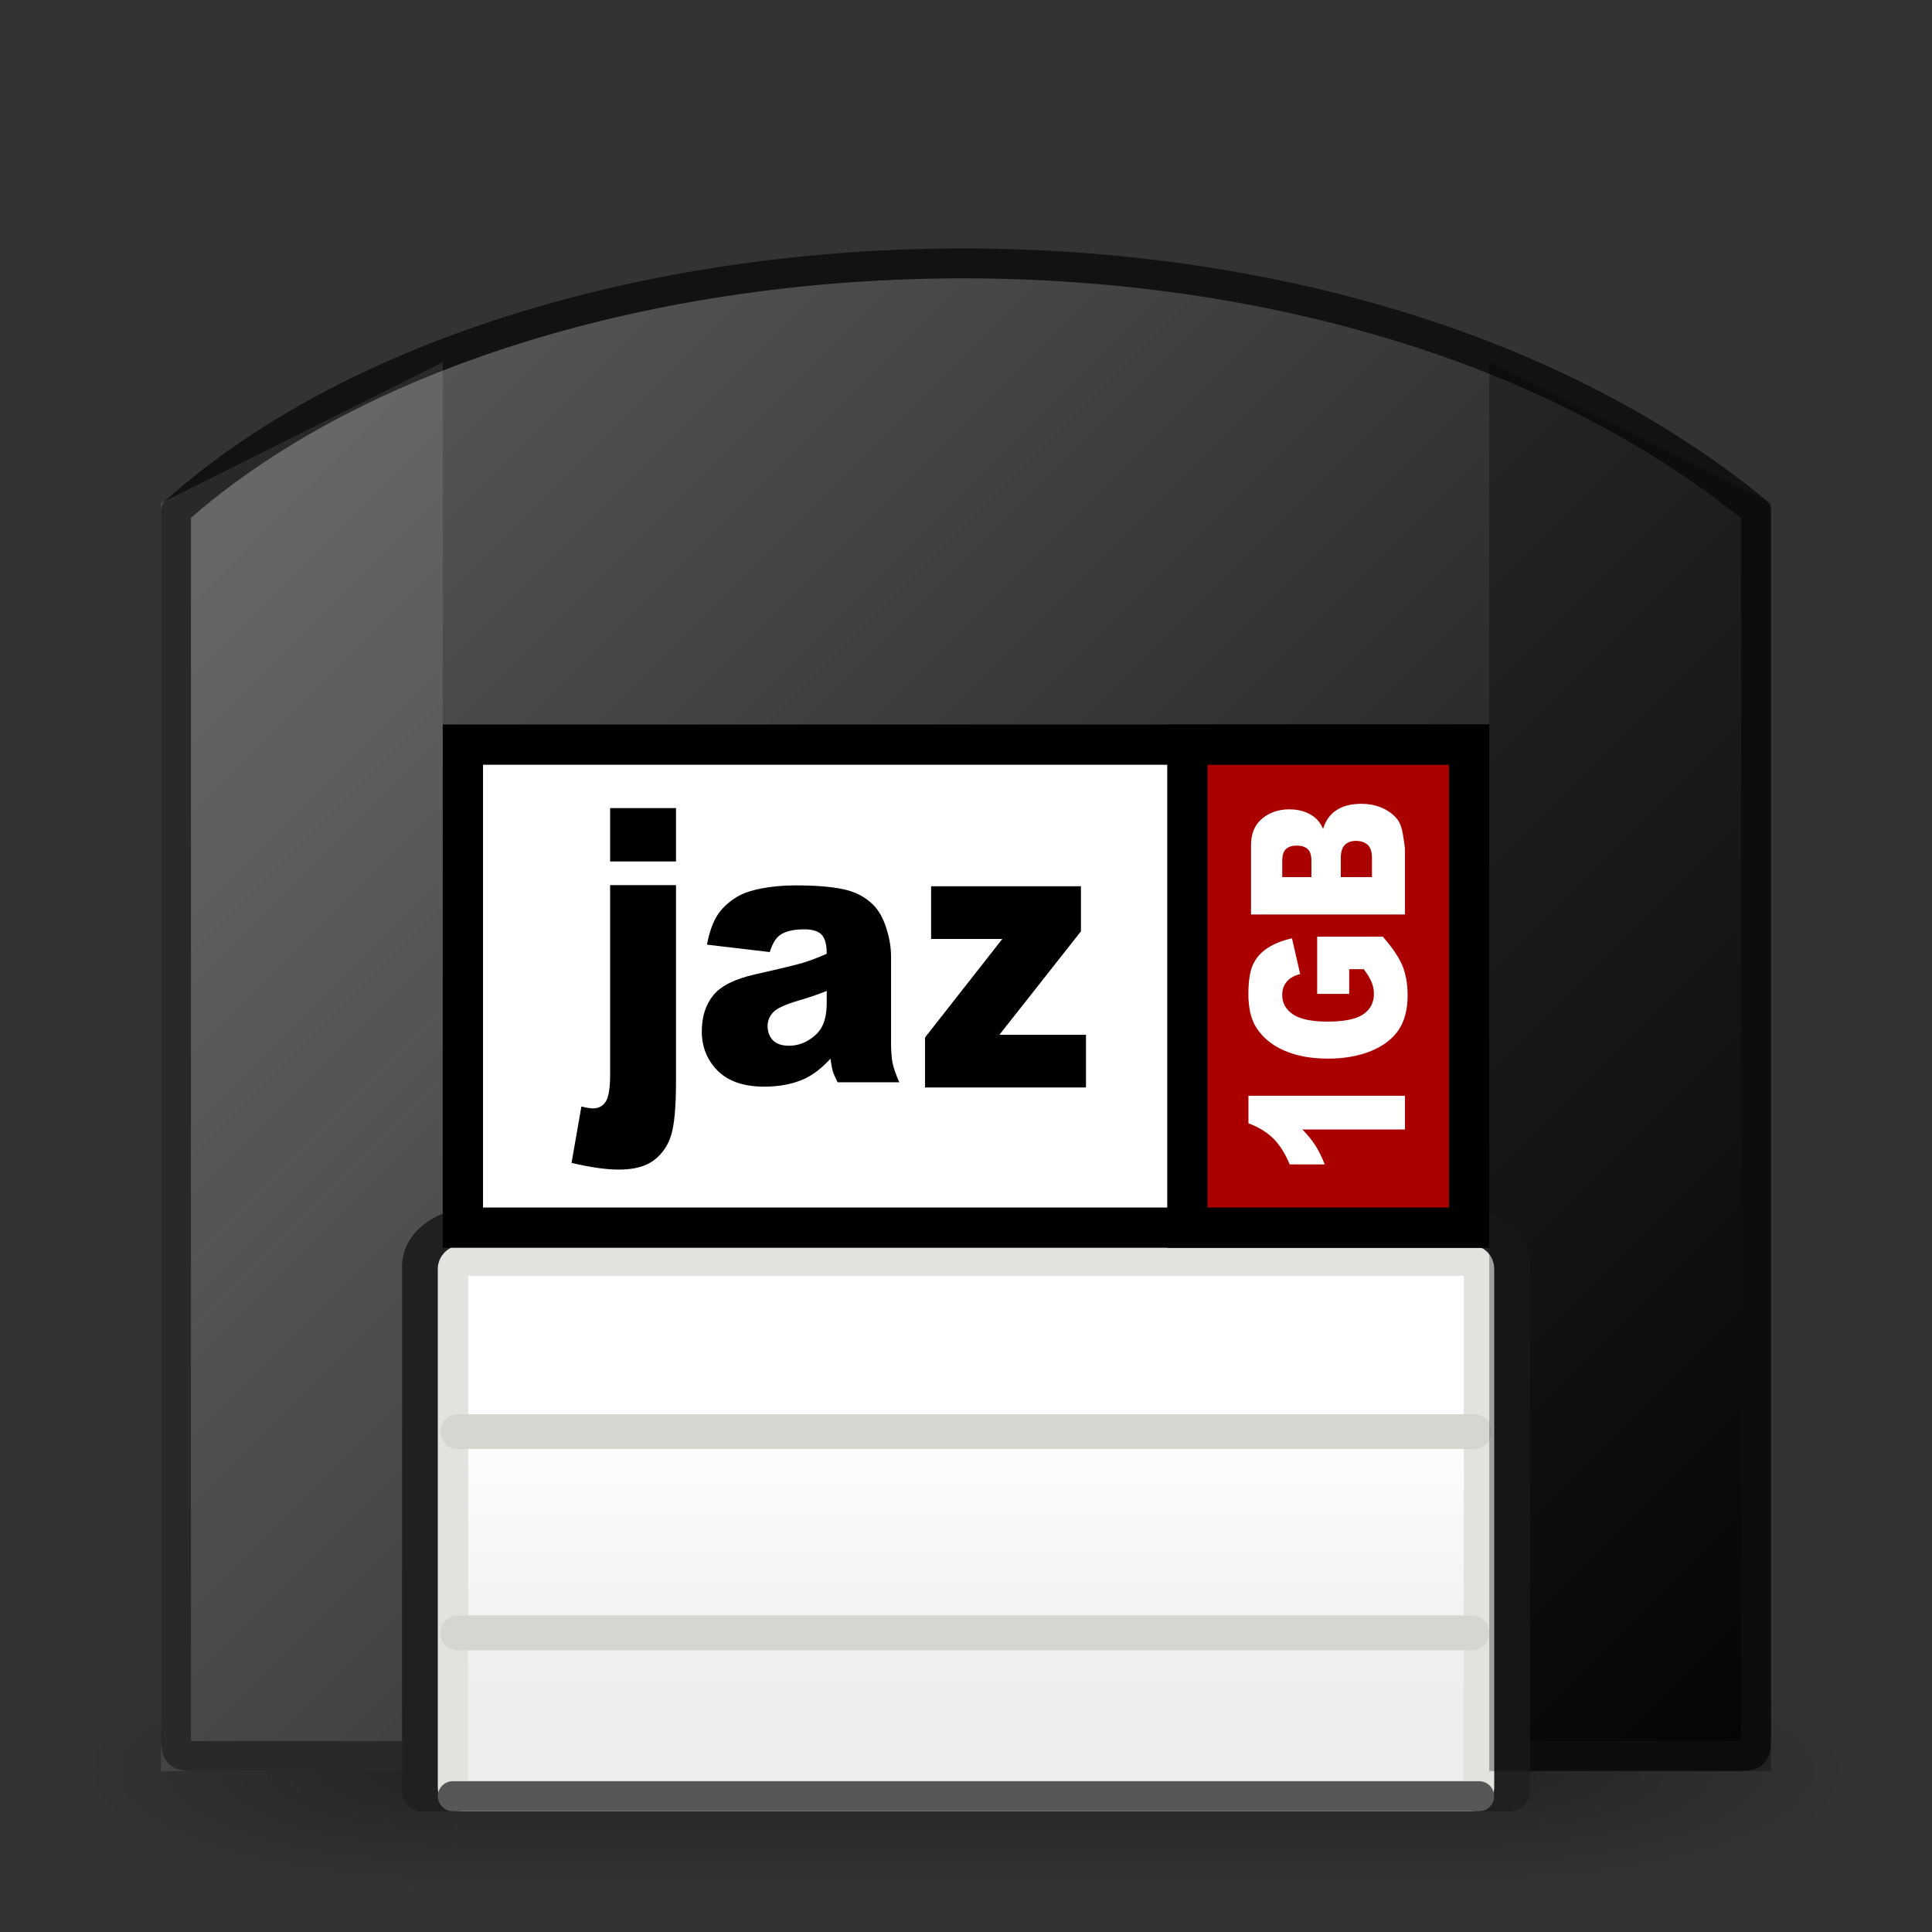
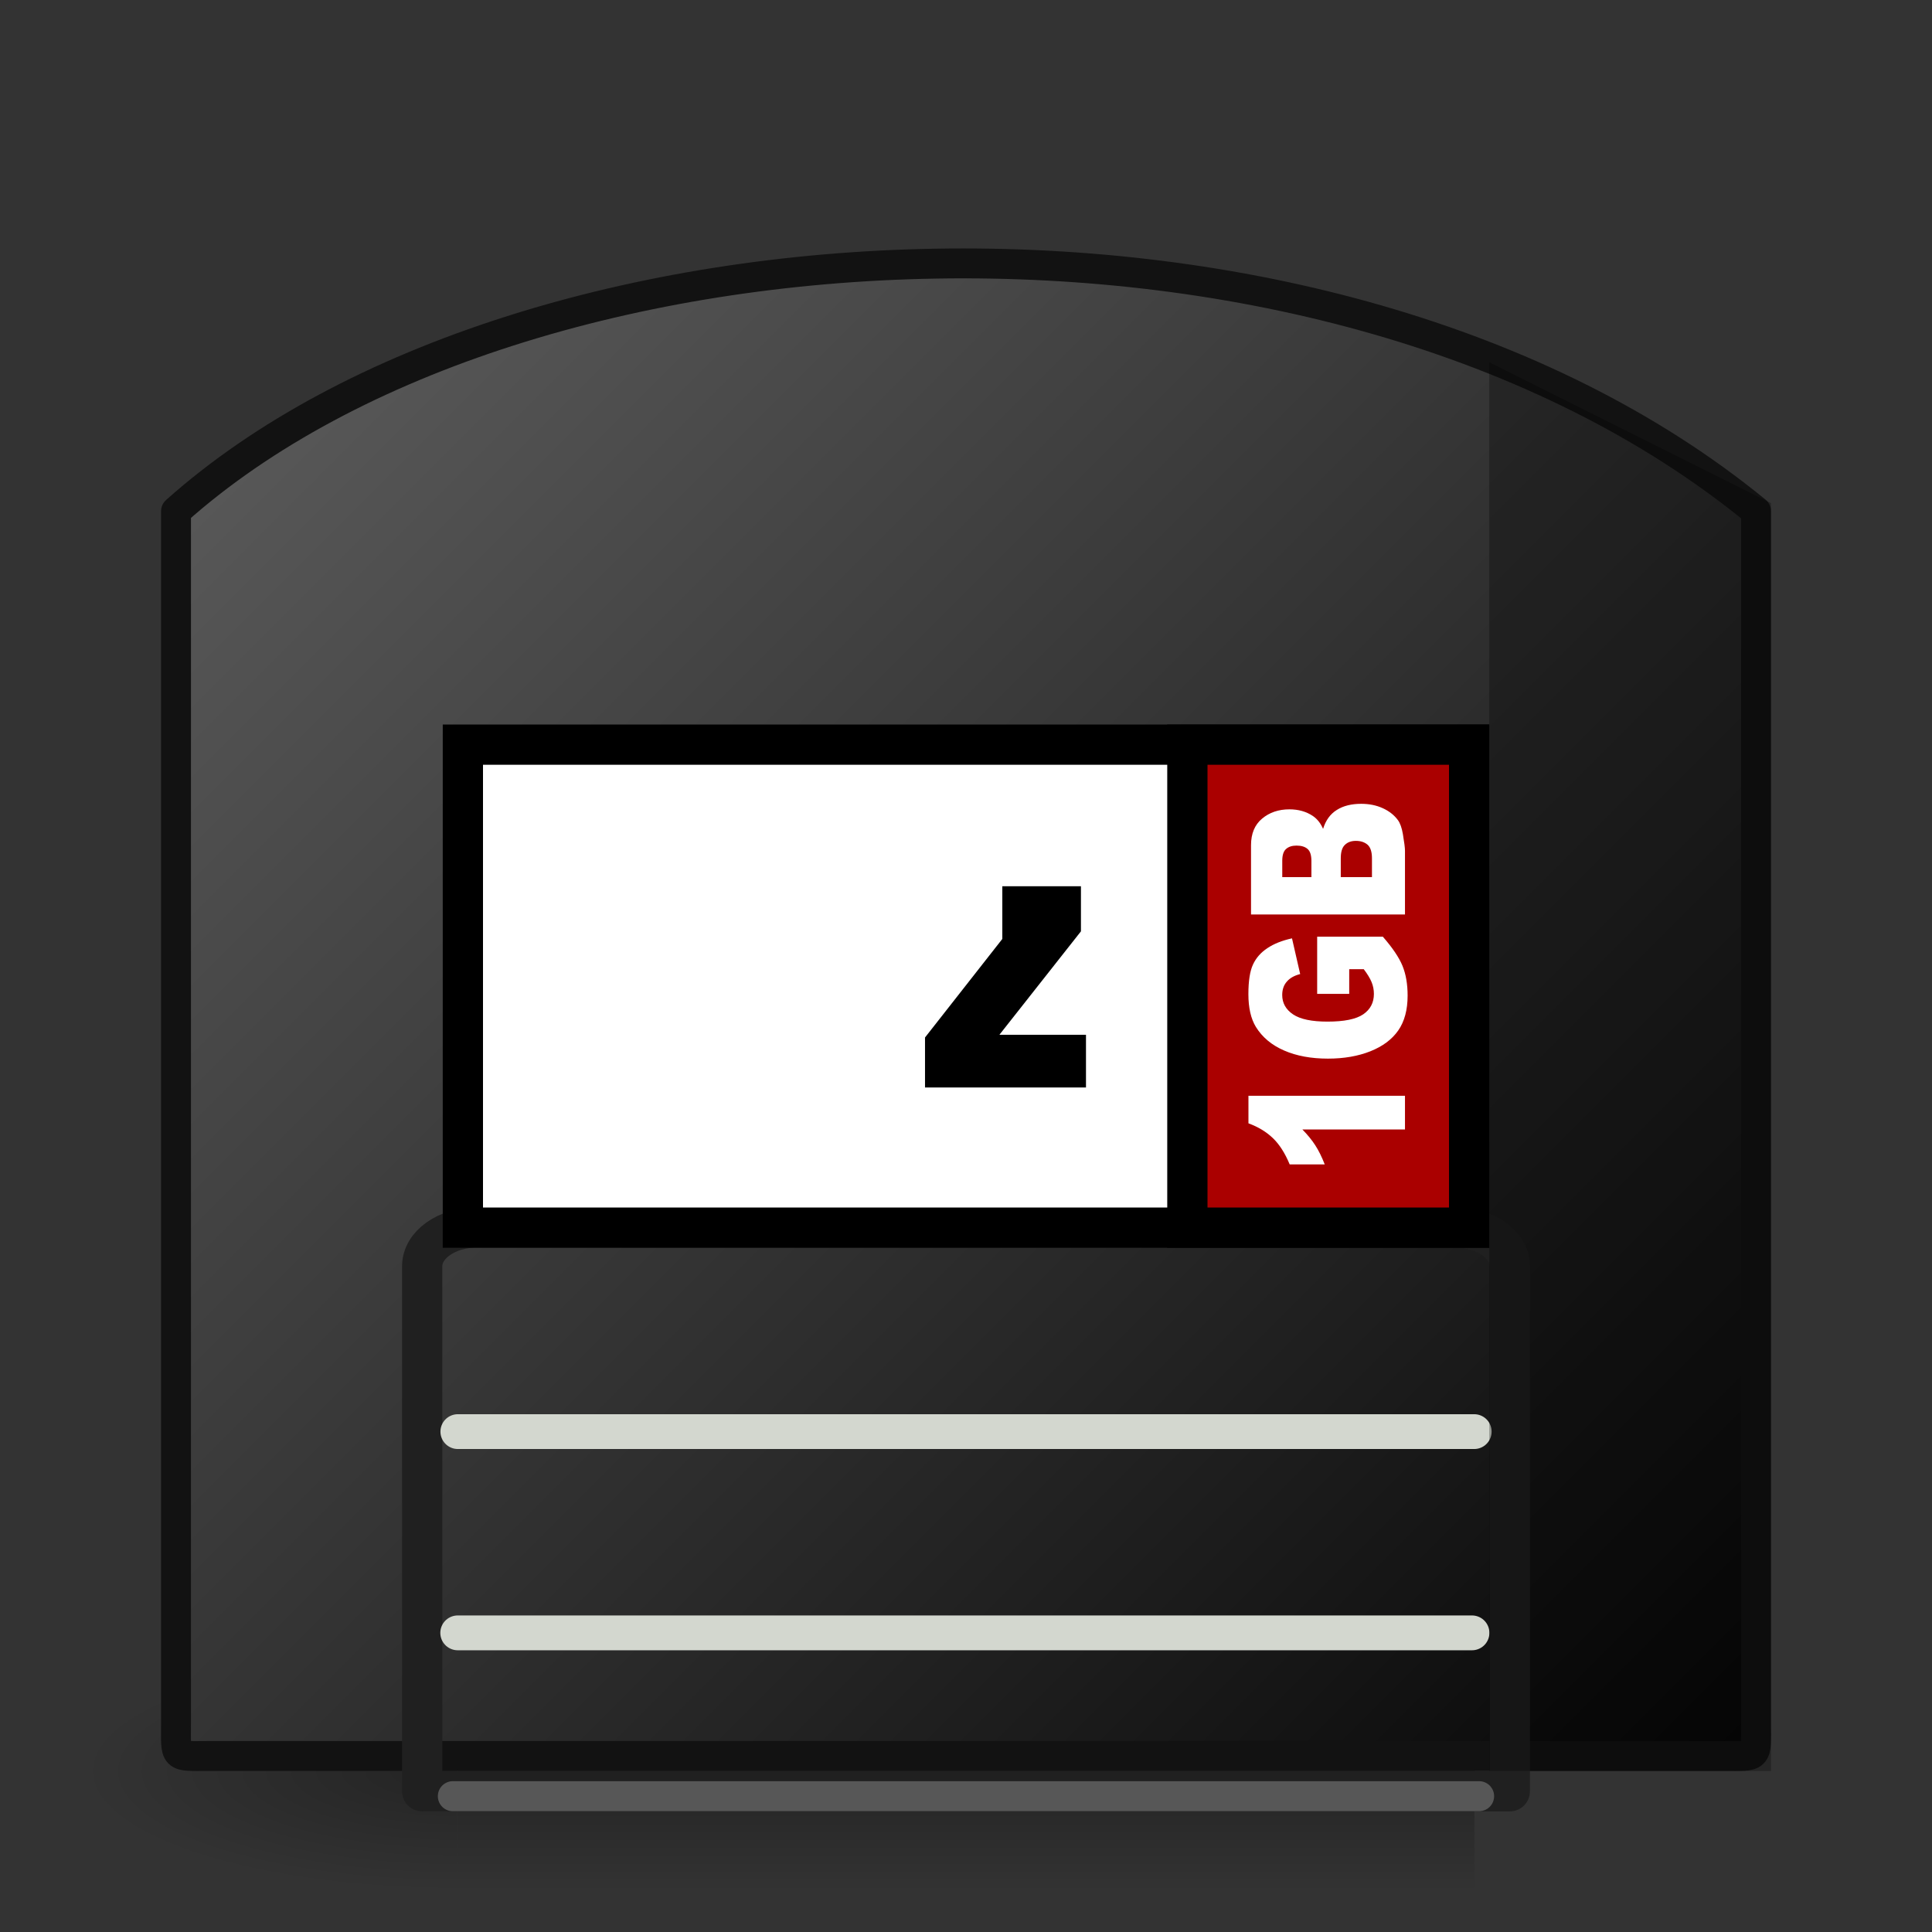
<svg xmlns="http://www.w3.org/2000/svg" xmlns:xlink="http://www.w3.org/1999/xlink" id="svg3221" width="48" height="48" version="1.0">
  <rect width="100%" height="100%" fill="#333333" stroke="none" />
  <defs id="defs3223">
    <linearGradient id="linearGradient3936" x1="21.875" x2="21.875" y1="48.001" y2="40" gradientUnits="userSpaceOnUse">
      <stop id="stop2806" style="stop-opacity:0" offset="0" />
      <stop id="stop2812" offset=".5" />
      <stop id="stop2808" style="stop-opacity:0" offset="1" />
    </linearGradient>
    <radialGradient id="radialGradient3934" cx="1" cy="44" r="5" gradientTransform="matrix(2 0 0 .8 36 8.8)" gradientUnits="userSpaceOnUse" xlink:href="#linearGradient2781" />
    <linearGradient id="linearGradient2781">
      <stop id="stop2783" offset="0" />
      <stop id="stop2785" style="stop-opacity:0" offset="1" />
    </linearGradient>
    <radialGradient id="radialGradient3932" cx="1" cy="44" r="5" gradientTransform="matrix(2 0 0 .8 -13 -79.2)" gradientUnits="userSpaceOnUse" xlink:href="#linearGradient2781" />
    <linearGradient id="linearGradient2891" x1="21.875" x2="21.875" y1="7.606" y2="18.514" gradientTransform="matrix(.91 0 0 .633 3.517 -46.834)" gradientUnits="userSpaceOnUse">
      <stop id="stop2270" style="stop-color:#eeeeec" offset="0" />
      <stop id="stop2272" style="stop-color:#fff" offset="1" />
    </linearGradient>
    <linearGradient id="linearGradient2910" x1="3.626" x2="41.968" y1="2.584" y2="40.926" gradientTransform="matrix(-1.033 0 0 -1.033 47.243 48.243)" gradientUnits="userSpaceOnUse">
      <stop id="stop6377" style="stop-color:#040404" offset="0" />
      <stop id="stop6379" style="stop-color:#606060" offset="1" />
    </linearGradient>
  </defs>
  <g id="g2822" transform="matrix(.936 0 0 .75 1.064 11)" style="opacity:.3">
    <rect id="rect1892" transform="scale(-1)" x="-11" y="-48" width="10" height="8" style="fill:url(#radialGradient3932)" />
-     <rect id="rect2789" x="38" y="40" width="10" height="8" style="fill:url(#radialGradient3934)" />
    <rect id="rect2793" x="11" y="40" width="27" height="8" style="fill:url(#linearGradient3936)" />
  </g>
  <path id="rect1314" d="m42.832 43.627h-37.664c-0.86 0-0.795 0.065-0.795-0.795v-30.132c8.627-7.7 28.627-8.7 39.255 0v30.132c0 0.86 0.065 0.795-0.795 0.795z" style="fill:url(#linearGradient2910);stroke-linecap:round;stroke-linejoin:round;stroke-width:.743;stroke:#121212" />
-   <path id="rect2872" d="m4 12.5 7-3.5v35h-7v-31.5z" style="fill:#fff;opacity:.1" />
  <path id="rect2247" d="m37.511 44.503v-13.043c0-0.534-0.609-0.965-1.365-0.965h-24.292c-0.756 0-1.365 0.43-1.365 0.965v13.043h27.021z" style="fill:none;stroke-linecap:round;stroke-linejoin:round;stroke:#202020" />
-   <rect id="rect2257" transform="scale(1,-1)" x="11.255" y="-44.618" width="25.49" height="13.301" rx=".197" ry=".2" style="fill:url(#linearGradient2891);stroke-linecap:round;stroke-linejoin:round;stroke-width:.757;stroke:#e2e2df" />
  <path id="path2264" d="m11.251 44.626h25.497" style="fill-opacity:.75;fill-rule:evenodd;fill:#3f6cff;stroke-linecap:round;stroke-linejoin:round;stroke-width:.746;stroke:#575757" />
  <path id="path2329" d="m11.372 40.568h25.199" style="fill:none;stroke-linecap:round;stroke-linejoin:round;stroke-width:.865;stroke:#d3d7cf" />
  <path id="path2331" d="m11.375 35.568h25.251" style="fill:none;stroke-linecap:round;stroke-linejoin:round;stroke-width:.865;stroke:#d3d7cf" />
  <rect id="rect2916" x="11.5" y="18.5" width="25" height="12" style="fill:#fff;stroke-linecap:round;stroke:#000" />
  <rect id="rect3690" x="29.5" y="18.5" width="7" height="12" style="fill:#a00;stroke-linecap:round;stroke:#000" />
  <path id="path3648" d="m44 12.5-7-3.5v35h7v-31.5z" style="opacity:.3" />
  <g id="text2869" transform="matrix(1.027 0 0 1.212 -1.736 -4.473)" style="fill:none;stroke-width:.896px;stroke:#000">
-     <path id="path3646" d="m16.45 20.256h1.594v1.094h-1.594v-1.094m0 1.578h1.594v4.023c-2e-6 0.513-0.038 0.876-0.113 1.09-0.073 0.214-0.21 0.387-0.41 0.52-0.201 0.133-0.487 0.199-0.859 0.199-0.307-2e-6 -0.689-0.046-1.145-0.137l0.238-1.156c0.128 0.026 0.221 0.039 0.281 0.039 0.135-1e-6 0.238-0.047 0.309-0.141 0.07-0.091 0.105-0.275 0.105-0.551v-3.887" style="fill:#000;stroke:none" />
-     <path id="path3649" d="m20.313 23.207-1.52-0.152c0.057-0.253 0.139-0.451 0.246-0.595 0.109-0.146 0.266-0.273 0.469-0.379 0.146-0.077 0.346-0.136 0.602-0.178 0.255-0.042 0.531-0.063 0.828-0.063 0.477 4e-6 0.859 0.026 1.148 0.078 0.289 0.05 0.53 0.155 0.723 0.316 0.135 0.111 0.242 0.27 0.32 0.476 0.078 0.203 0.117 0.398 0.117 0.583v1.743c-5e-6 0.186 0.012 0.332 0.035 0.439 0.026 0.104 0.081 0.238 0.164 0.401h-1.492c-0.06-0.102-0.099-0.178-0.117-0.23-0.018-0.054-0.036-0.139-0.055-0.253-0.208 0.191-0.415 0.327-0.621 0.409-0.281 0.109-0.608 0.164-0.98 0.164-0.495 0-0.871-0.109-1.129-0.327-0.255-0.218-0.383-0.487-0.383-0.806-1e-6 -0.3 0.092-0.546 0.277-0.74 0.185-0.193 0.526-0.337 1.023-0.431 0.596-0.114 0.983-0.193 1.16-0.238 0.177-0.047 0.365-0.108 0.562-0.182-3e-6 -0.186-0.04-0.316-0.121-0.39-0.081-0.074-0.223-0.111-0.426-0.111-0.26 4e-6 -0.456 0.04-0.586 0.119-0.102 0.062-0.184 0.178-0.246 0.349m1.379 0.795c-0.219 0.074-0.447 0.14-0.684 0.197-0.323 0.082-0.527 0.162-0.613 0.242-0.089 0.082-0.133 0.175-0.133 0.279-2e-6 0.119 0.043 0.217 0.129 0.294 0.089 0.074 0.217 0.111 0.387 0.111 0.177 1e-6 0.341-0.041 0.492-0.123 0.154-0.082 0.262-0.181 0.324-0.297 0.065-0.119 0.098-0.273 0.098-0.461v-0.242" style="fill:#000;stroke:none" />
-     <path id="path3651" d="m24.214 21.858h3.626v0.924l-1.973 2.121h2.095v1.08h-3.894v-1.025l1.87-2.02h-1.723v-1.08" style="fill:#000;stroke:none" />
+     <path id="path3651" d="m24.214 21.858h3.626v0.924l-1.973 2.121h2.095v1.08h-3.894v-1.025l1.87-2.02v-1.08" style="fill:#000;stroke:none" />
  </g>
  <g id="text3653" transform="matrix(0 -1.039 1.336 0 -11.028 -1.012)" style="fill:none;stroke-width:.849px;stroke:#000">
    <path id="path3665" d="m-27.177 31.47v2.912h-0.805v-1.908c-0.13 0.099-0.257 0.179-0.379 0.24-0.121 0.061-0.273 0.12-0.457 0.176v-0.652c0.271-0.087 0.481-0.192 0.631-0.314 0.15-0.122 0.267-0.273 0.352-0.453h0.658" style="fill:#fff;stroke:none" />
    <path id="path3667" d="m-24.739 33.345v-0.596h1.367v1.221c-0.262 0.178-0.493 0.3-0.695 0.365-0.201 0.064-0.439 0.096-0.715 0.096-0.34 0-0.617-0.058-0.832-0.174-0.214-0.116-0.38-0.288-0.498-0.518-0.117-0.229-0.176-0.492-0.176-0.789 0-0.312 0.064-0.584 0.193-0.814 0.129-0.232 0.318-0.408 0.566-0.527 0.194-0.092 0.455-0.139 0.783-0.139 0.316 2e-6 0.553 0.029 0.709 0.086 0.158 0.057 0.288 0.146 0.391 0.268 0.104 0.12 0.182 0.272 0.234 0.457l-0.854 0.152c-0.035-0.108-0.095-0.191-0.18-0.248-0.083-0.057-0.19-0.086-0.32-0.086-0.194 2e-6 -0.349 0.068-0.465 0.203-0.115 0.134-0.172 0.347-0.172 0.639-1e-6 0.31 0.058 0.531 0.174 0.664 0.117 0.133 0.28 0.199 0.488 0.199 0.099 1e-6 0.193-0.014 0.283-0.043 0.09-0.029 0.193-0.077 0.309-0.146v-0.27h-0.592" style="fill:#fff;stroke:none" />
    <path id="path3669" d="m-22.841 31.519h1.656c0.276 3e-6 0.488 0.068 0.635 0.205 0.148 0.137 0.223 0.306 0.223 0.508-3e-6 0.169-0.053 0.314-0.158 0.436-0.07 0.081-0.173 0.145-0.309 0.191 0.206 0.049 0.357 0.135 0.453 0.256 0.098 0.12 0.146 0.271 0.146 0.453-3e-6 0.148-0.035 0.282-0.104 0.4-0.069 0.118-0.163 0.212-0.283 0.281-0.074 0.043-0.186 0.074-0.336 0.094-0.199 0.026-0.331 0.039-0.396 0.039h-1.527v-2.863m0.893 1.123h0.385c0.138 1e-6 0.234-0.023 0.287-0.07 0.055-0.048 0.082-0.117 0.082-0.207-2e-6 -0.083-0.027-0.148-0.082-0.195-0.053-0.047-0.147-0.07-0.281-0.07h-0.391v0.543m0 1.125h0.451c0.152 0 0.26-0.027 0.322-0.08 0.062-0.055 0.094-0.128 0.094-0.219-2e-6 -0.085-0.031-0.152-0.094-0.203-0.061-0.052-0.169-0.078-0.324-0.078h-0.449v0.58" style="fill:#fff;stroke:none" />
  </g>
</svg>